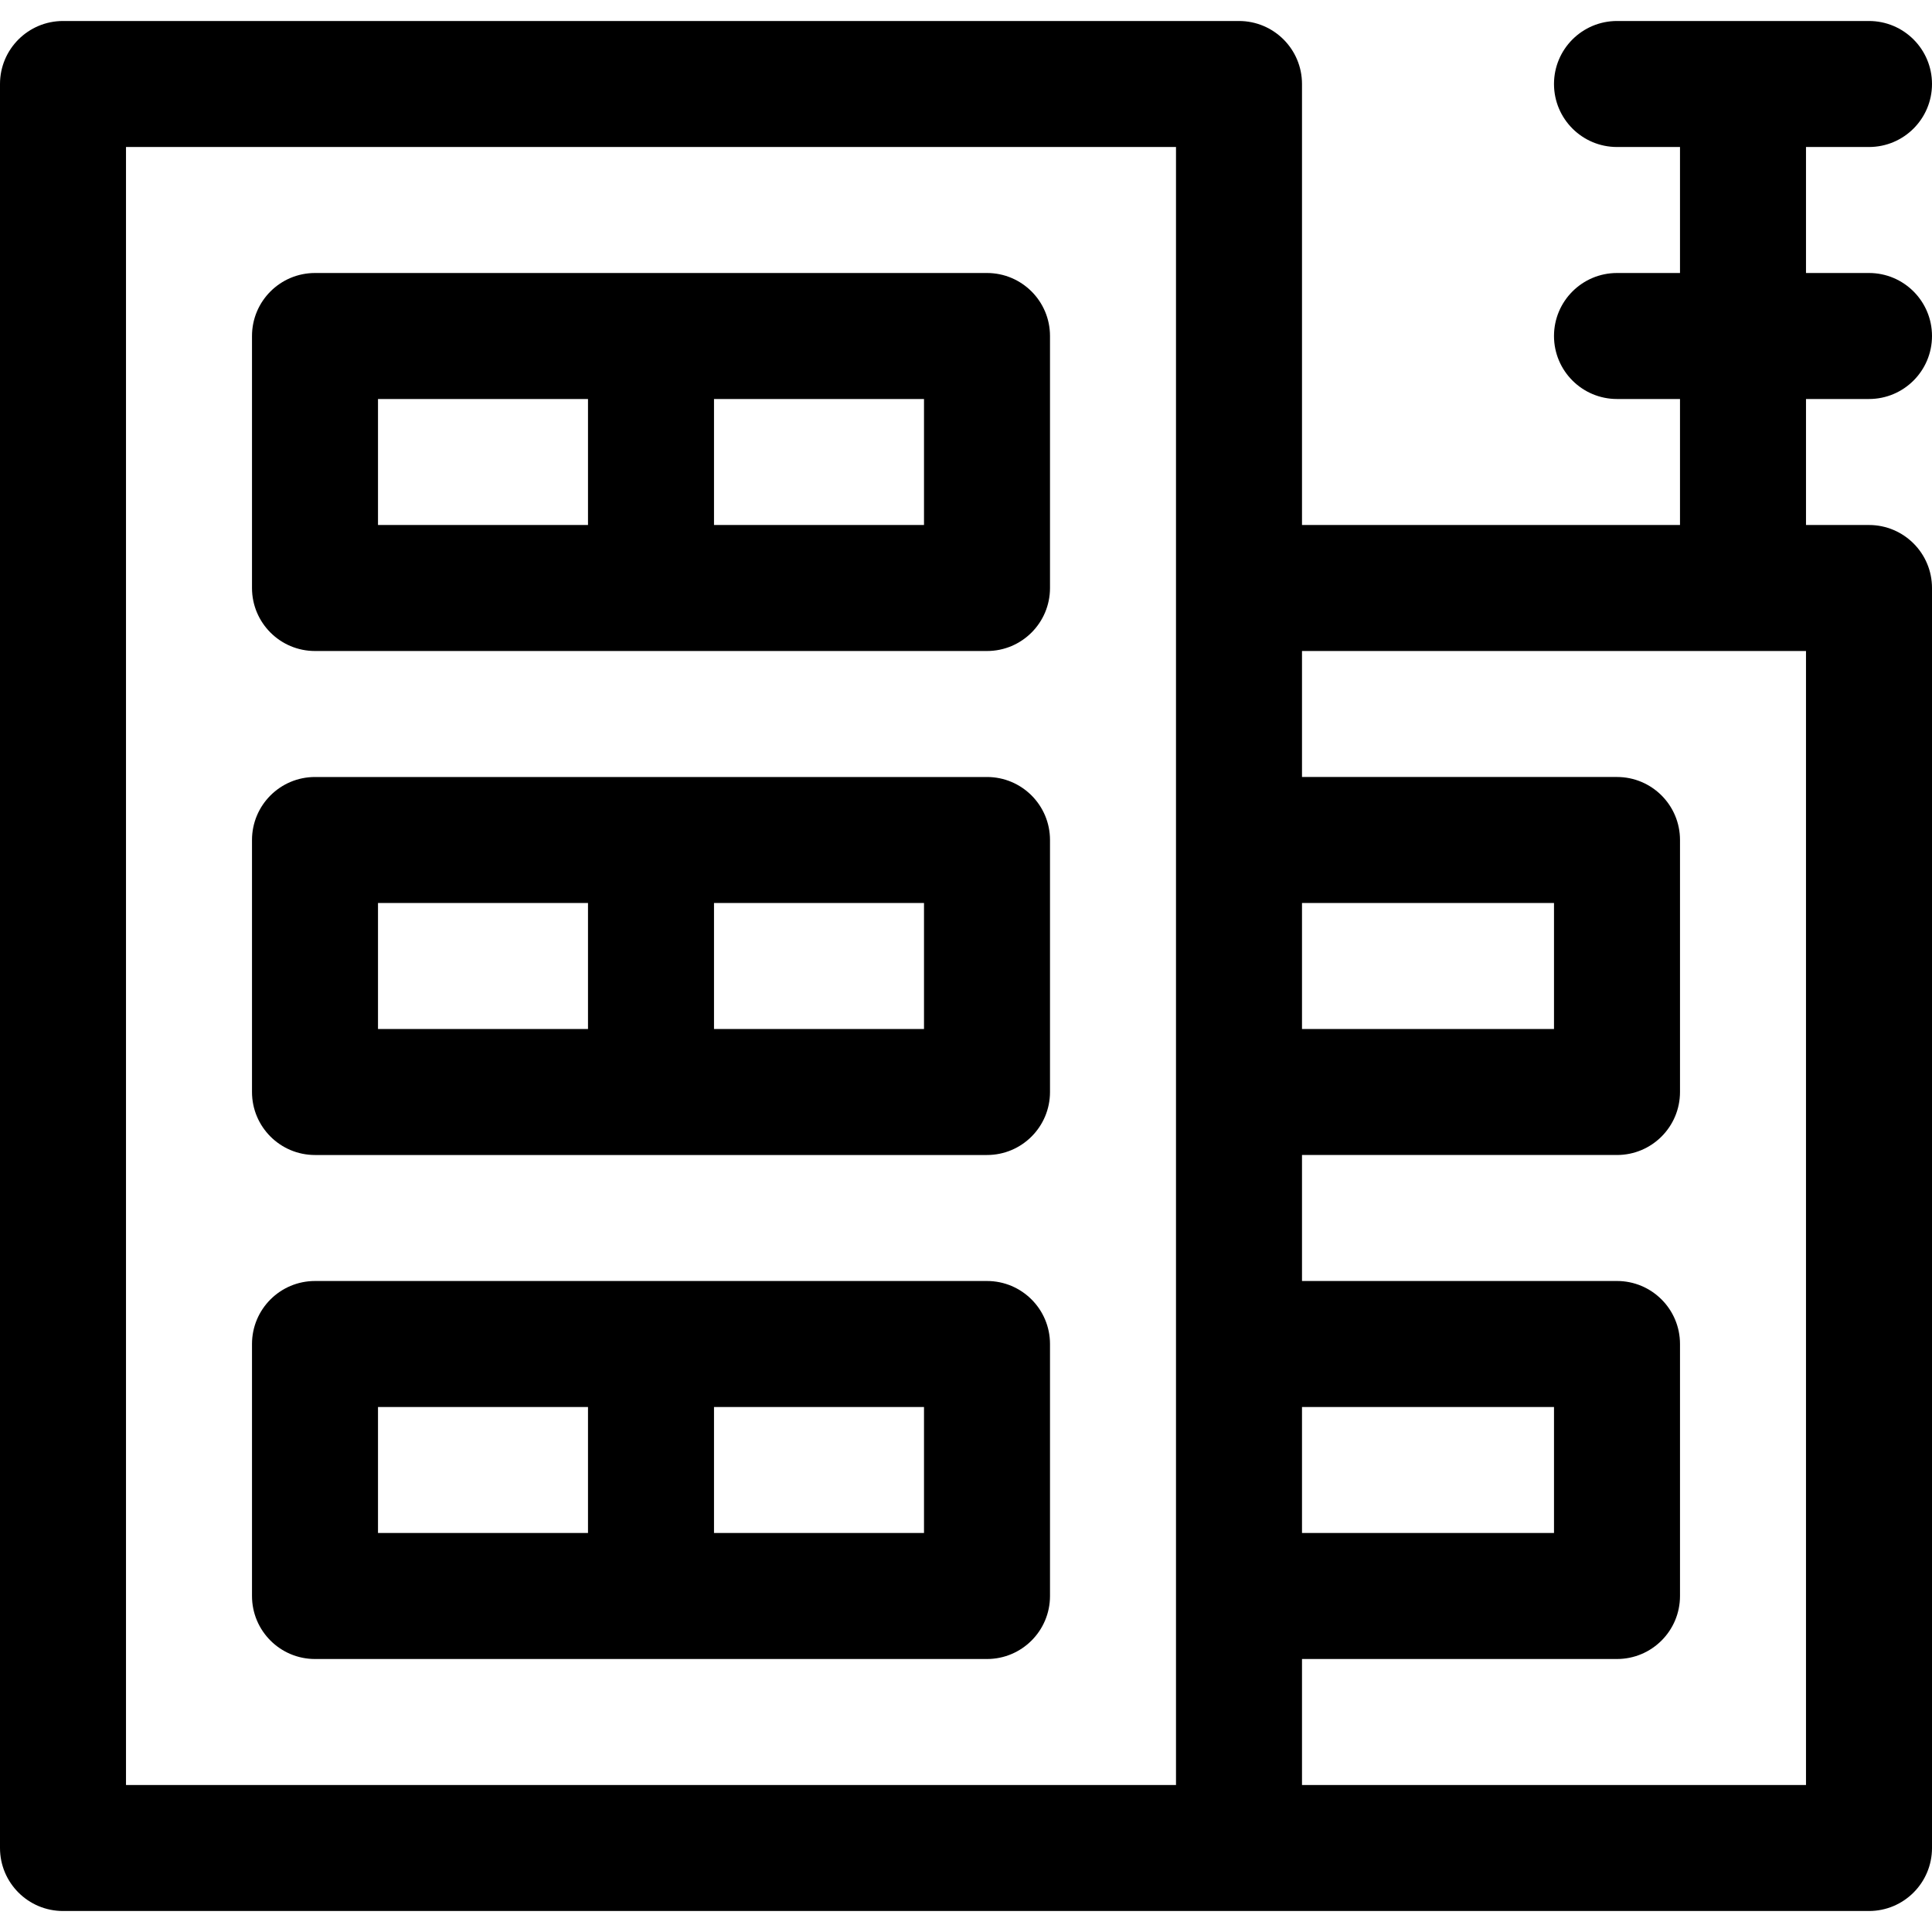
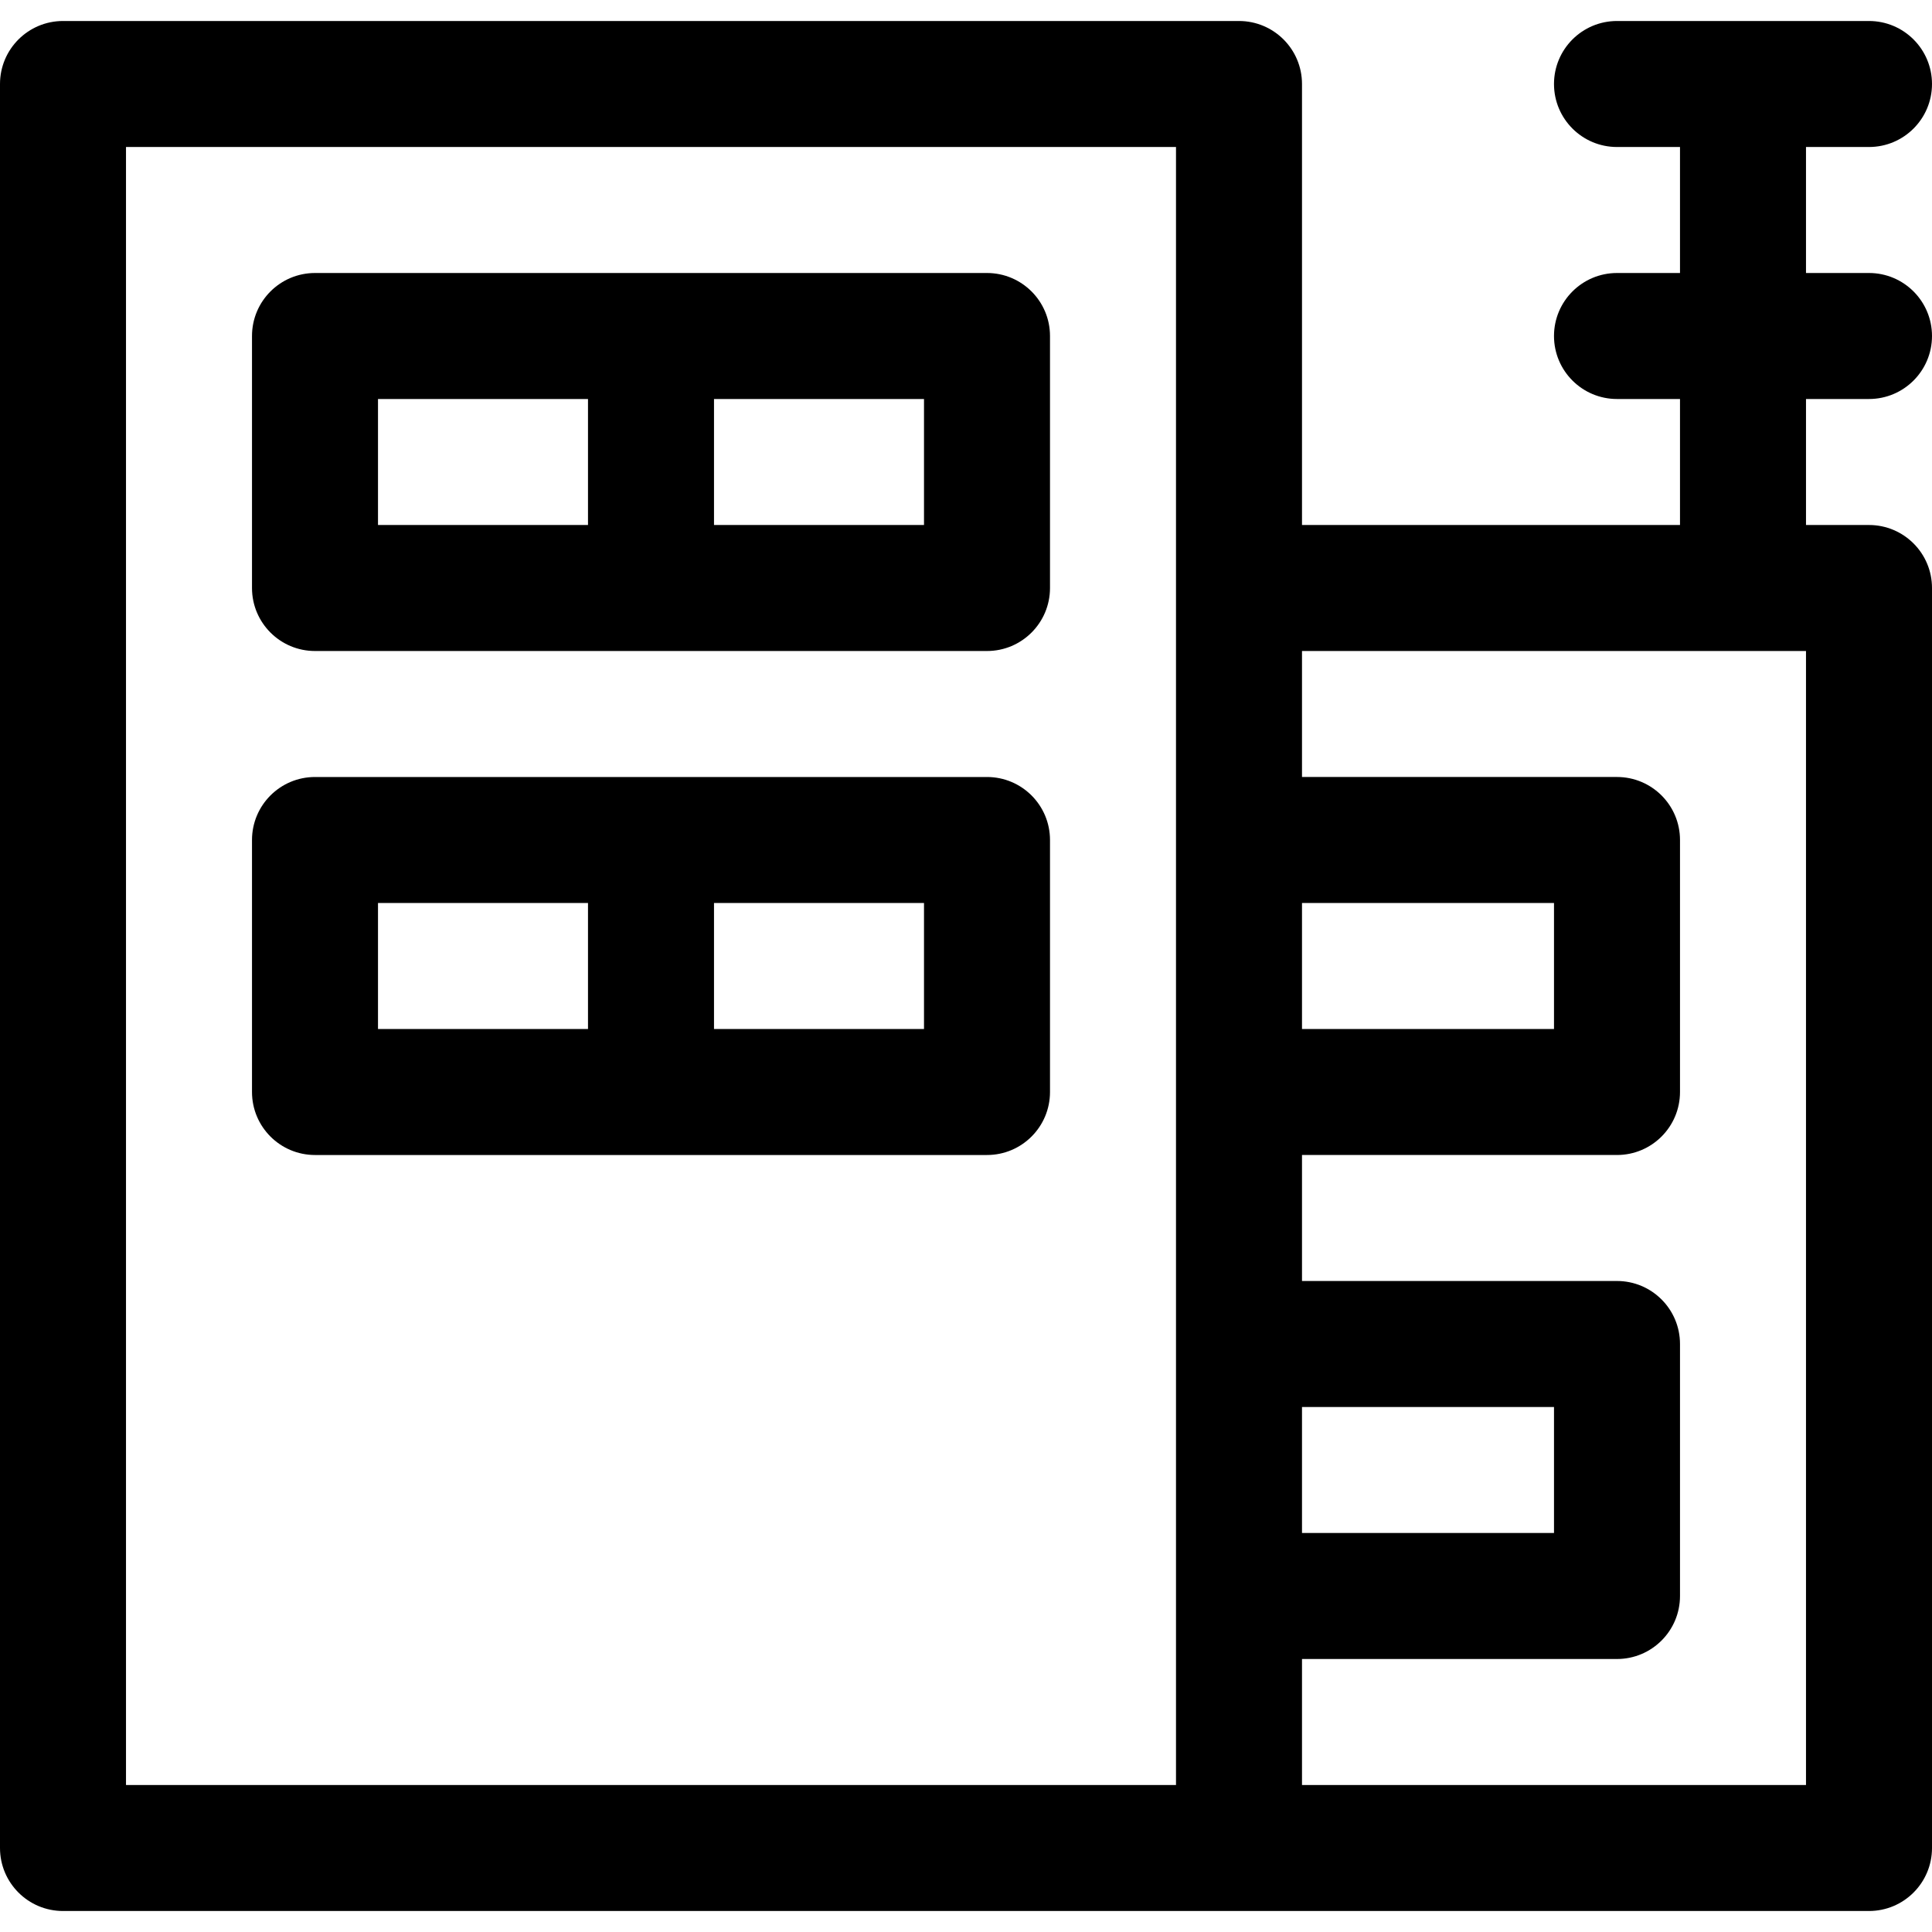
<svg xmlns="http://www.w3.org/2000/svg" fill="#000000" height="800px" width="800px" version="1.1" id="Layer_1" viewBox="0 0 512 512" xml:space="preserve">
  <g>
    <g>
      <path d="M495.304,105.739c9.22,0,16.696-7.475,16.696-16.696c0-9.22-7.475-16.696-16.696-16.696h-16.696V38.957h16.696     c9.22,0,16.696-7.475,16.696-16.696s-7.475-16.696-16.696-16.696h-66.783c-9.22,0-16.696,7.475-16.696,16.696     s7.475,16.696,16.696,16.696h16.696v33.391h-16.696c-9.22,0-16.696,7.475-16.696,16.696c0,9.22,7.475,16.696,16.696,16.696h16.696     v33.391H345.043V22.261c0-9.22-7.475-16.696-16.696-16.696H16.696C7.475,5.565,0,13.04,0,22.261v467.478     c0,9.22,7.475,16.696,16.696,16.696c20.04,0,458.592,0,478.609,0c9.22,0,16.696-7.475,16.696-16.696V155.826     c0-9.22-7.475-16.696-16.696-16.696h-16.696v-33.391H495.304z M311.652,473.043c-6.505,0-258.908,0-278.261,0V38.957h278.261     V473.043z M345.043,239.304h66.783v33.391h-66.783V239.304z M345.043,372.87h66.783v33.391h-66.783V372.87z M478.609,473.043     H345.043v-33.391h83.478c9.22,0,16.696-7.475,16.696-16.696v-66.783c0-9.22-7.475-16.696-16.696-16.696h-83.478v-33.391h83.478     c9.22,0,16.696-7.475,16.696-16.696v-66.783c0-9.22-7.475-16.696-16.696-16.696h-83.478v-33.391h133.565V473.043z" />
    </g>
  </g>
  <g>
    <g>
      <path d="M261.565,72.348H83.478c-9.22,0-16.696,7.475-16.696,16.696v66.783c0,9.22,7.475,16.696,16.696,16.696h178.087     c9.22,0,16.696-7.475,16.696-16.696V89.044C278.261,79.823,270.786,72.348,261.565,72.348z M155.826,139.13h-55.652v-33.391     h55.652V139.13z M244.87,139.13h-55.652v-33.391h55.652V139.13z" />
    </g>
  </g>
  <g>
    <g>
      <path d="M261.565,205.913H83.478c-9.22,0-16.696,7.475-16.696,16.696v66.783c0,9.22,7.475,16.696,16.696,16.696h178.087     c9.22,0,16.696-7.475,16.696-16.696v-66.783C278.261,213.388,270.786,205.913,261.565,205.913z M155.826,272.696h-55.652v-33.391     h55.652V272.696z M244.87,272.696h-55.652v-33.391h55.652V272.696z" />
    </g>
  </g>
  <g>
    <g>
-       <path d="M261.565,339.478H83.478c-9.22,0-16.696,7.475-16.696,16.696v66.783c0,9.22,7.475,16.696,16.696,16.696h178.087     c9.22,0,16.696-7.475,16.696-16.696v-66.783C278.261,346.953,270.786,339.478,261.565,339.478z M155.826,406.261h-55.652V372.87     h55.652V406.261z M244.87,406.261h-55.652V372.87h55.652V406.261z" />
-     </g>
+       </g>
  </g>
</svg>